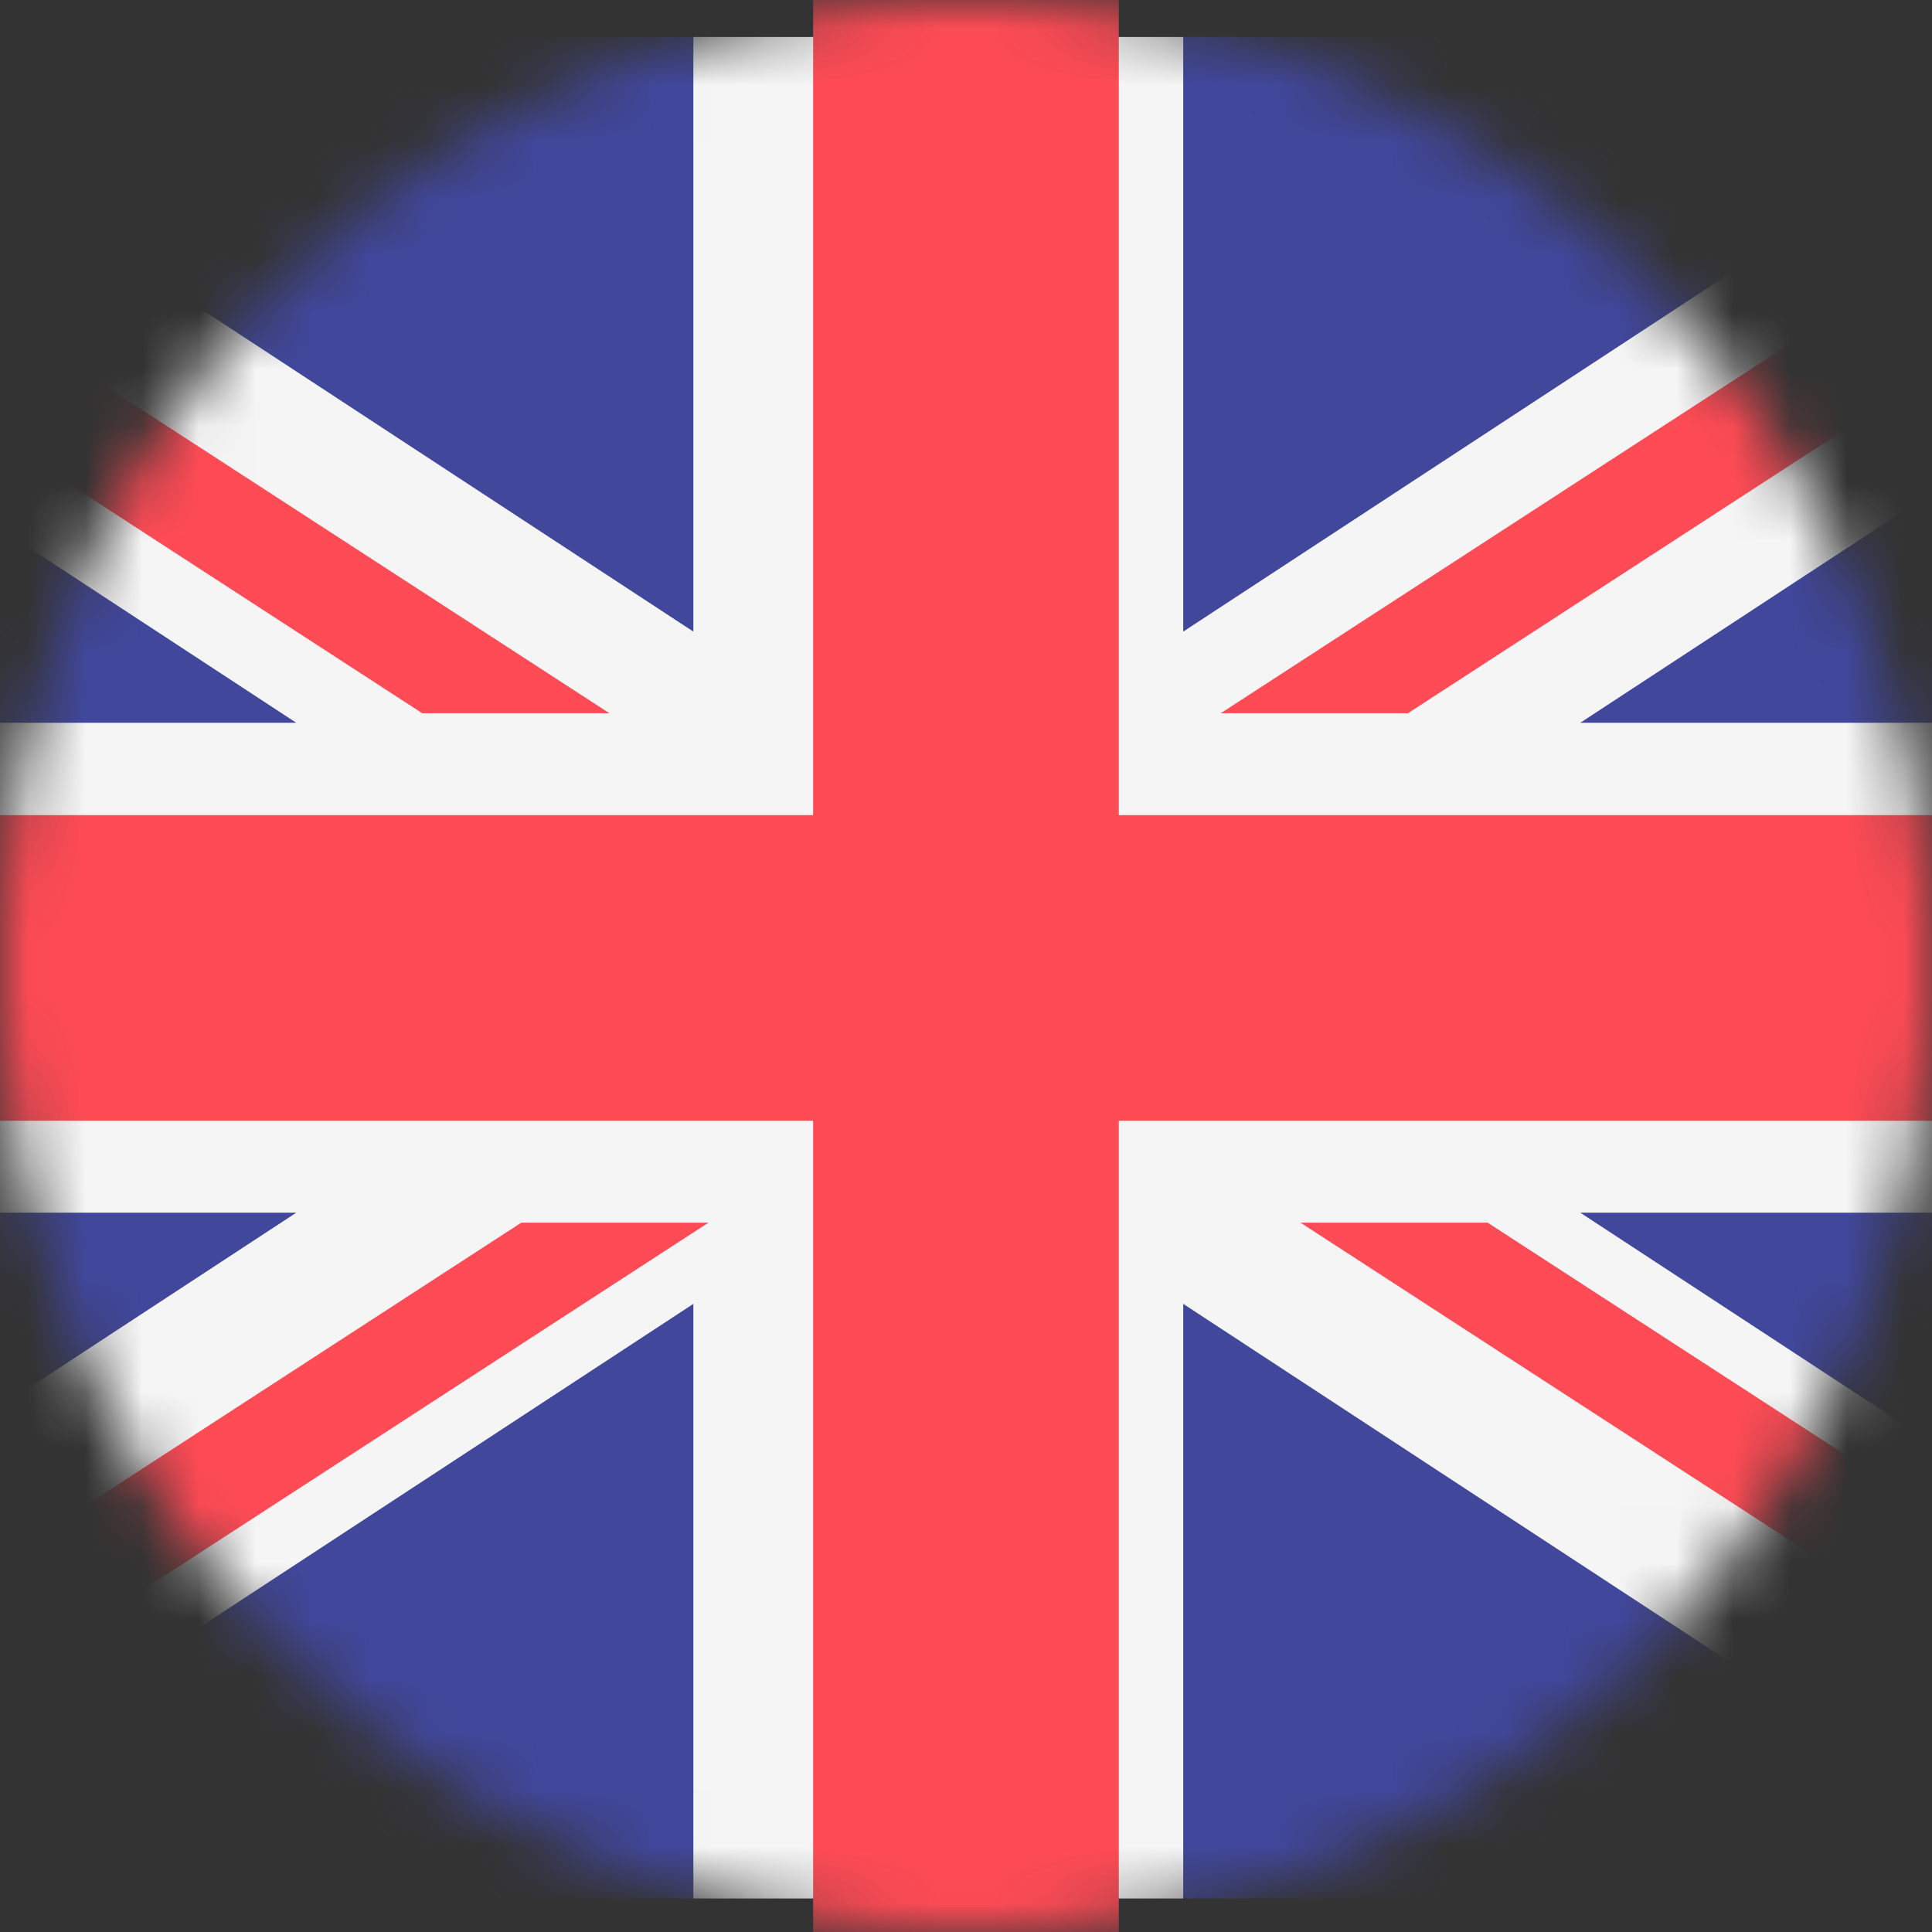
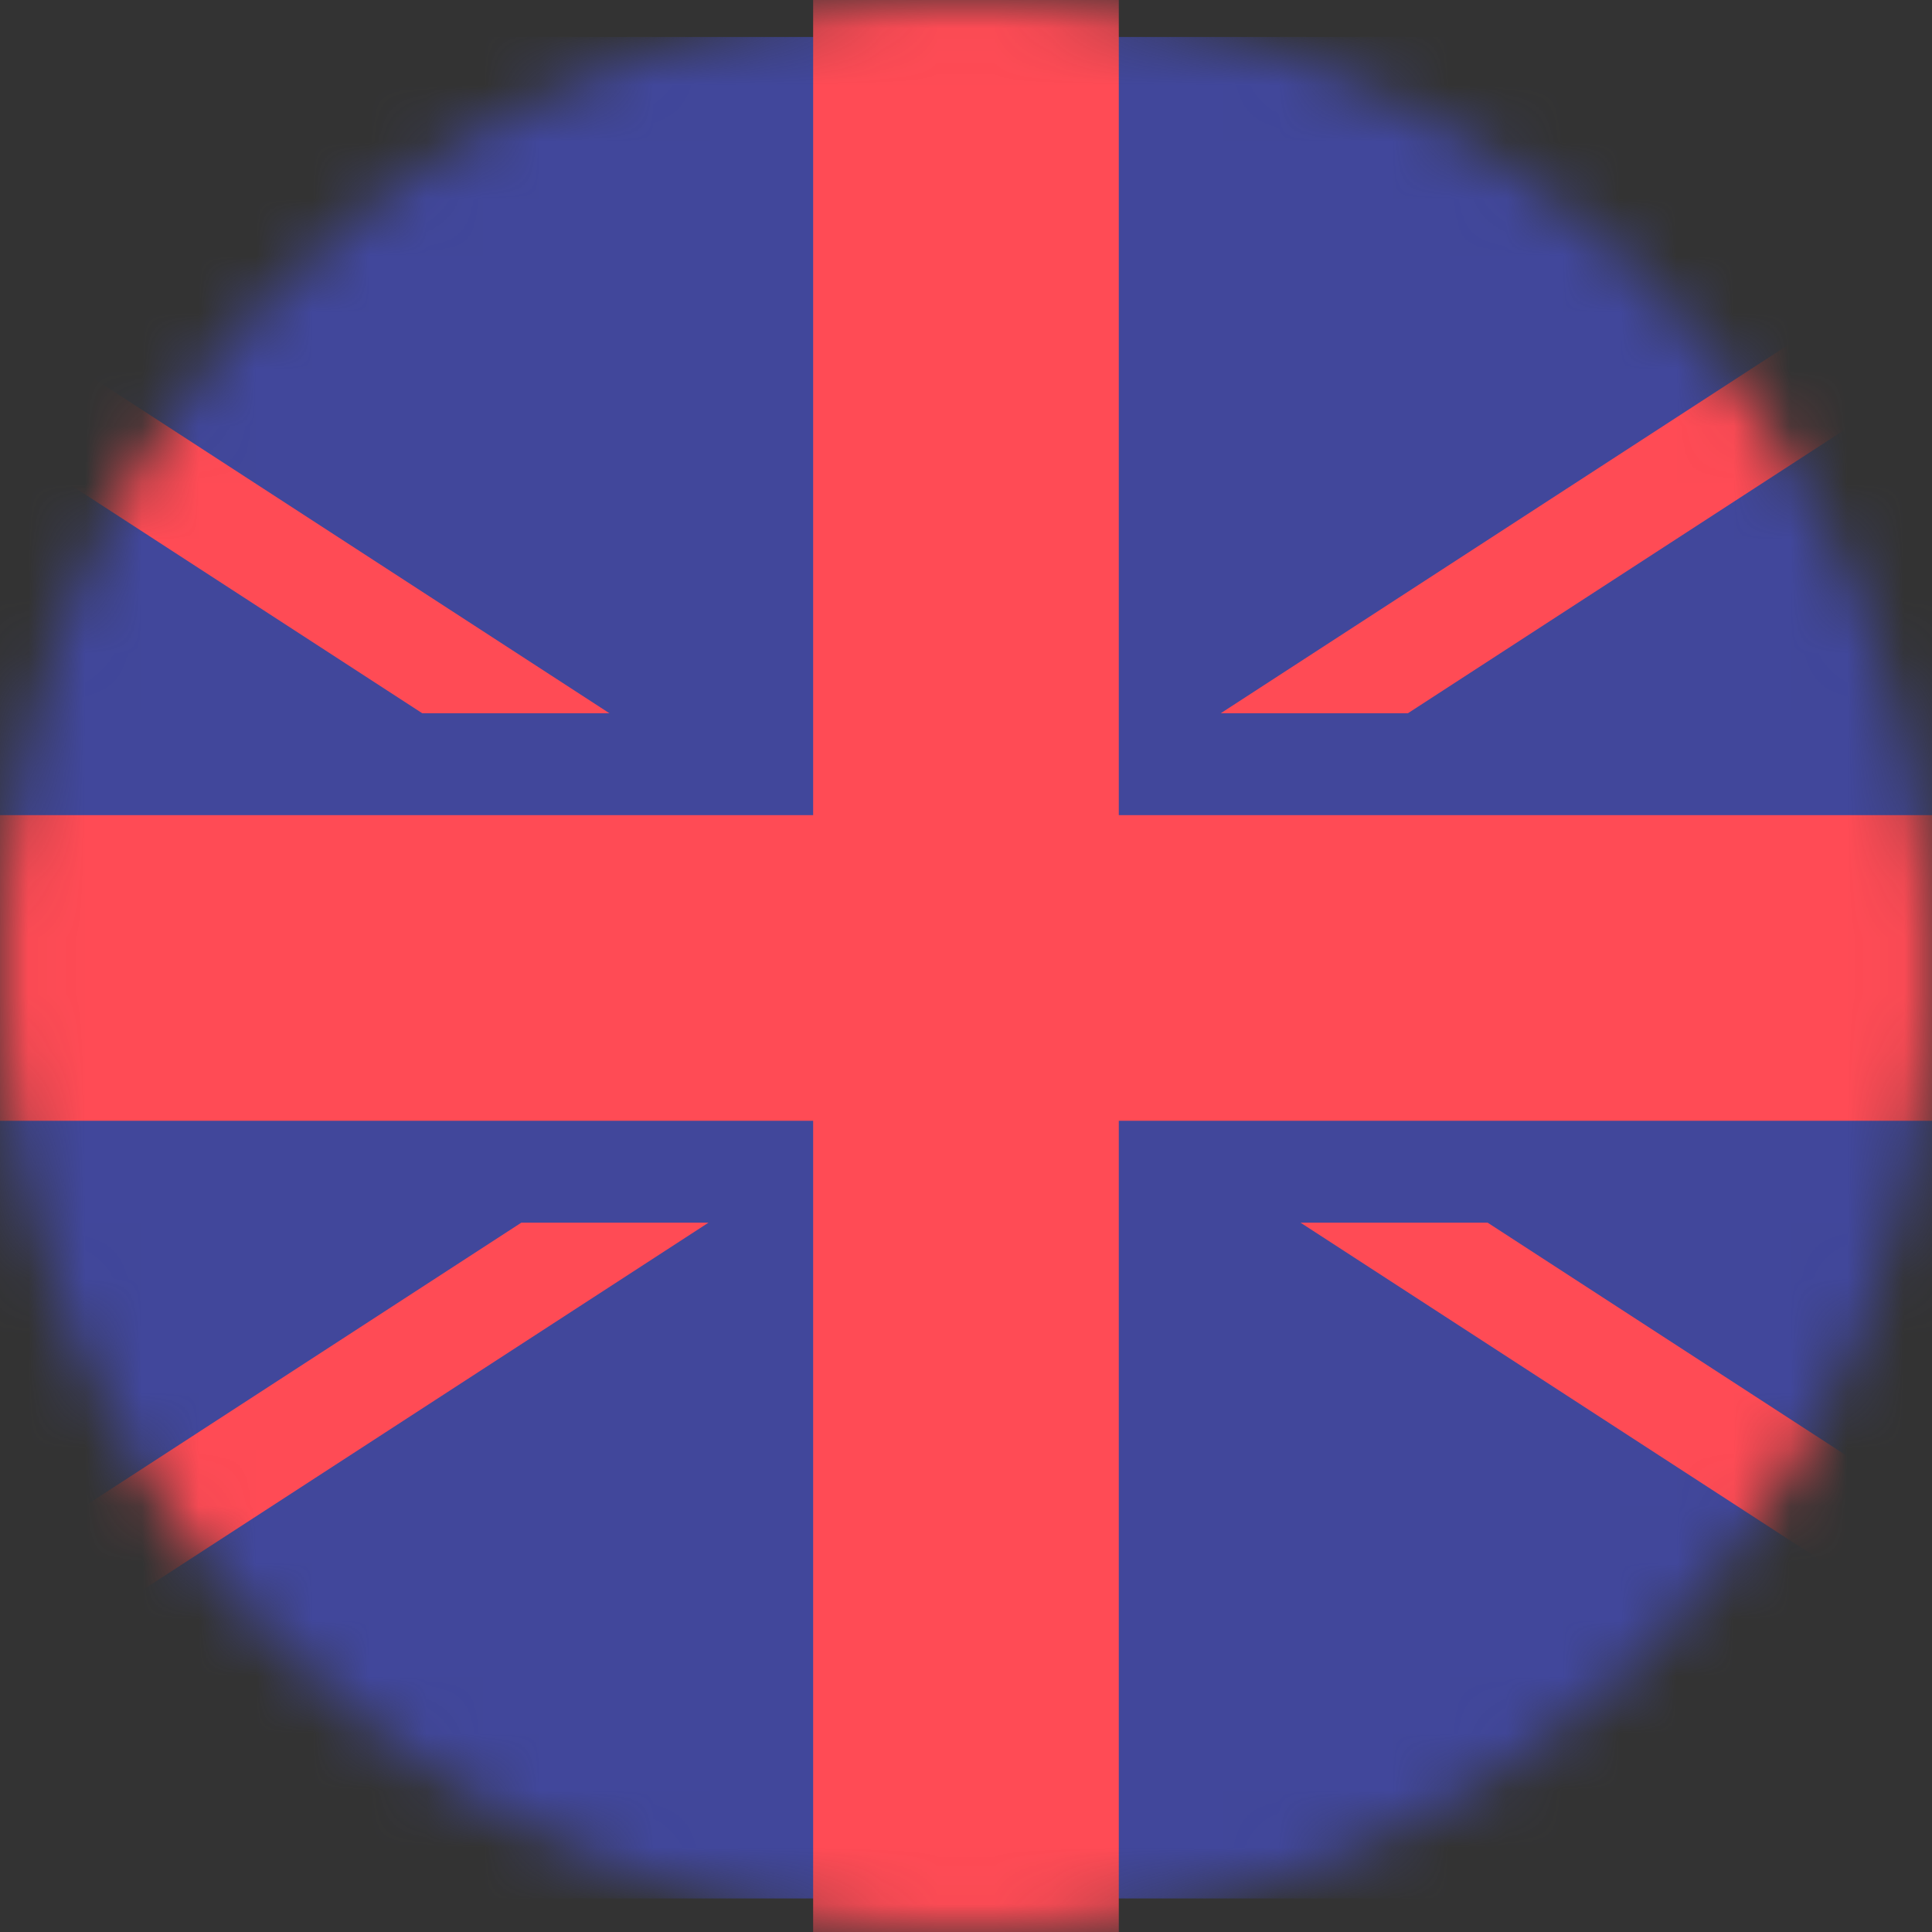
<svg xmlns="http://www.w3.org/2000/svg" width="34" height="34" viewBox="0 0 34 34" fill="none">
  <rect x="0" y="0" width="34" height="34" fill="#333333" stroke="none" />
  <g clip-path="url(#clip0_1_204)">
    <mask id="mask0_1_204" style="mask-type:alpha" maskUnits="userSpaceOnUse" x="0" y="0" width="34" height="34">
      <circle cx="17" cy="17" r="17" fill="#D9D9D9" />
    </mask>
    <g mask="url(#mask0_1_204)">
      <path d="M40.65 33.41H-7.626C-8.102 33.41 -8.488 33.024 -8.488 32.548V1.513C-8.488 1.037 -8.102 0.651 -7.626 0.651H40.65C41.126 0.651 41.512 1.037 41.512 1.513V32.548C41.512 33.024 41.126 33.41 40.65 33.41Z" fill="#41479B" />
-       <path d="M41.512 1.513C41.512 1.037 41.126 0.651 40.65 0.651H36.793L20.823 11.115V0.651H12.202V11.115L-3.769 0.651H-7.626C-8.102 0.651 -8.488 1.037 -8.488 1.513V3.743L5.214 12.72H-8.488V21.341H5.214L-8.488 30.318V32.548C-8.488 33.024 -8.102 33.41 -7.626 33.41H-3.769L12.202 22.946V33.41H20.823V22.946L36.793 33.41H40.65C41.126 33.41 41.512 33.024 41.512 32.548V30.318L27.81 21.341H41.512V12.72H27.81L41.512 3.743V1.513Z" fill="#F5F5F5" />
      <path d="M42.999 14.345H19.689V0H14.31V14.345H-9V19.724H14.31V34.069H19.689V19.724H42.999V14.345Z" fill="#FF4B55" />
      <path d="M9.174 21.517L-8.974 33.298C-8.911 33.731 -8.554 34.069 -8.103 34.069H-6.868L12.468 21.517H9.174V21.517V21.517Z" fill="#FF4B55" />
      <path d="M26.18 21.517H22.887L42.195 34.05C42.645 34.002 43 33.635 43 33.172V32.435L26.18 21.517Z" fill="#FF4B55" />
      <path d="M-8.999 1.887L7.431 12.552H10.725L-8.477 0.088C-8.784 0.23 -8.999 0.536 -8.999 0.897V1.887Z" fill="#FF4B55" />
      <path d="M24.777 12.552L42.969 0.743C42.893 0.324 42.544 0 42.103 0H40.819L21.483 12.552H24.777Z" fill="#FF4B55" />
    </g>
  </g>
  <defs>
    <clipPath id="clip0_1_204">
      <rect width="34" height="34" fill="white" />
    </clipPath>
  </defs>
</svg>